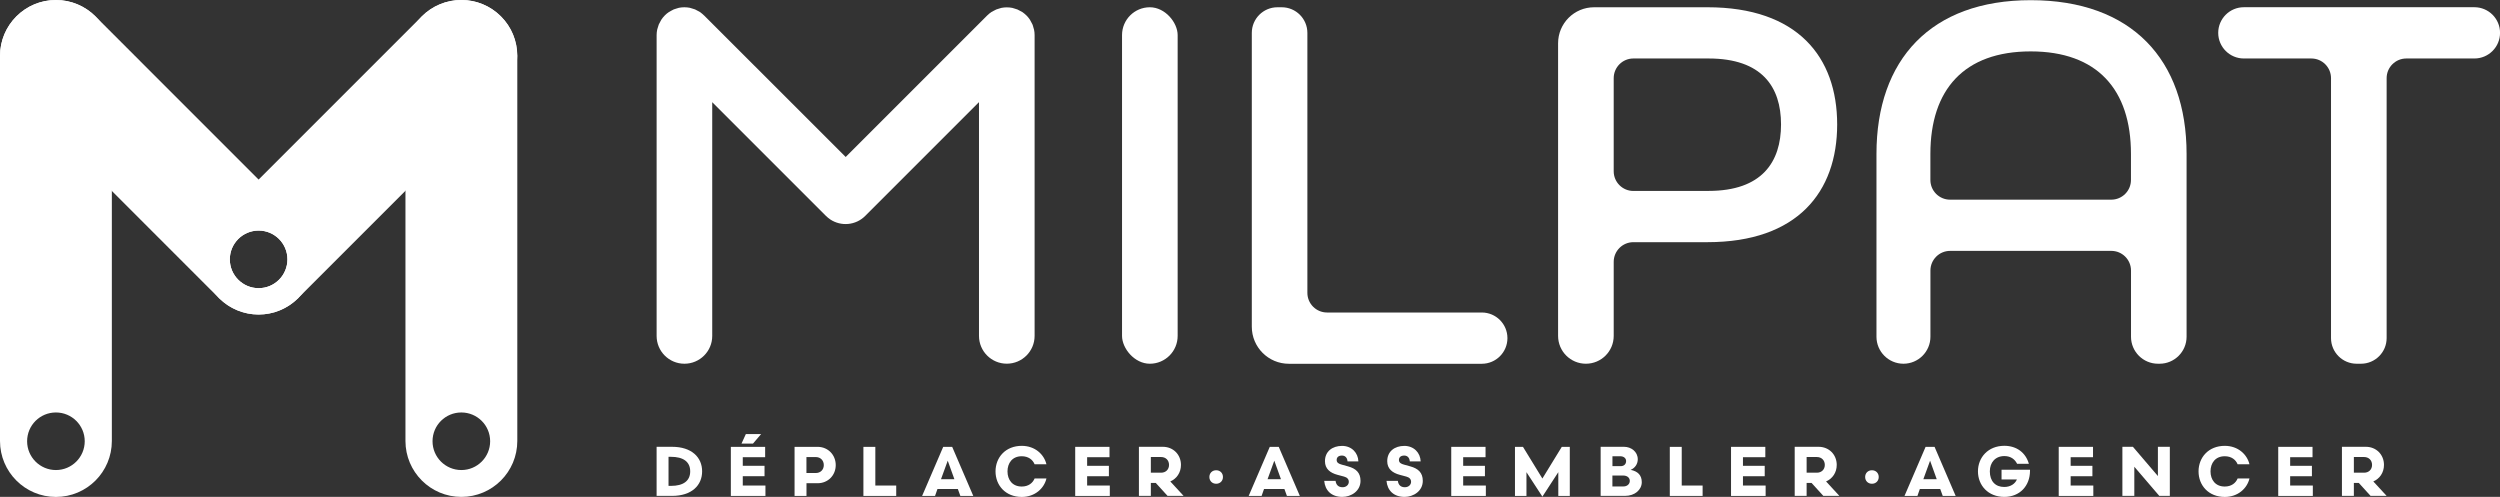
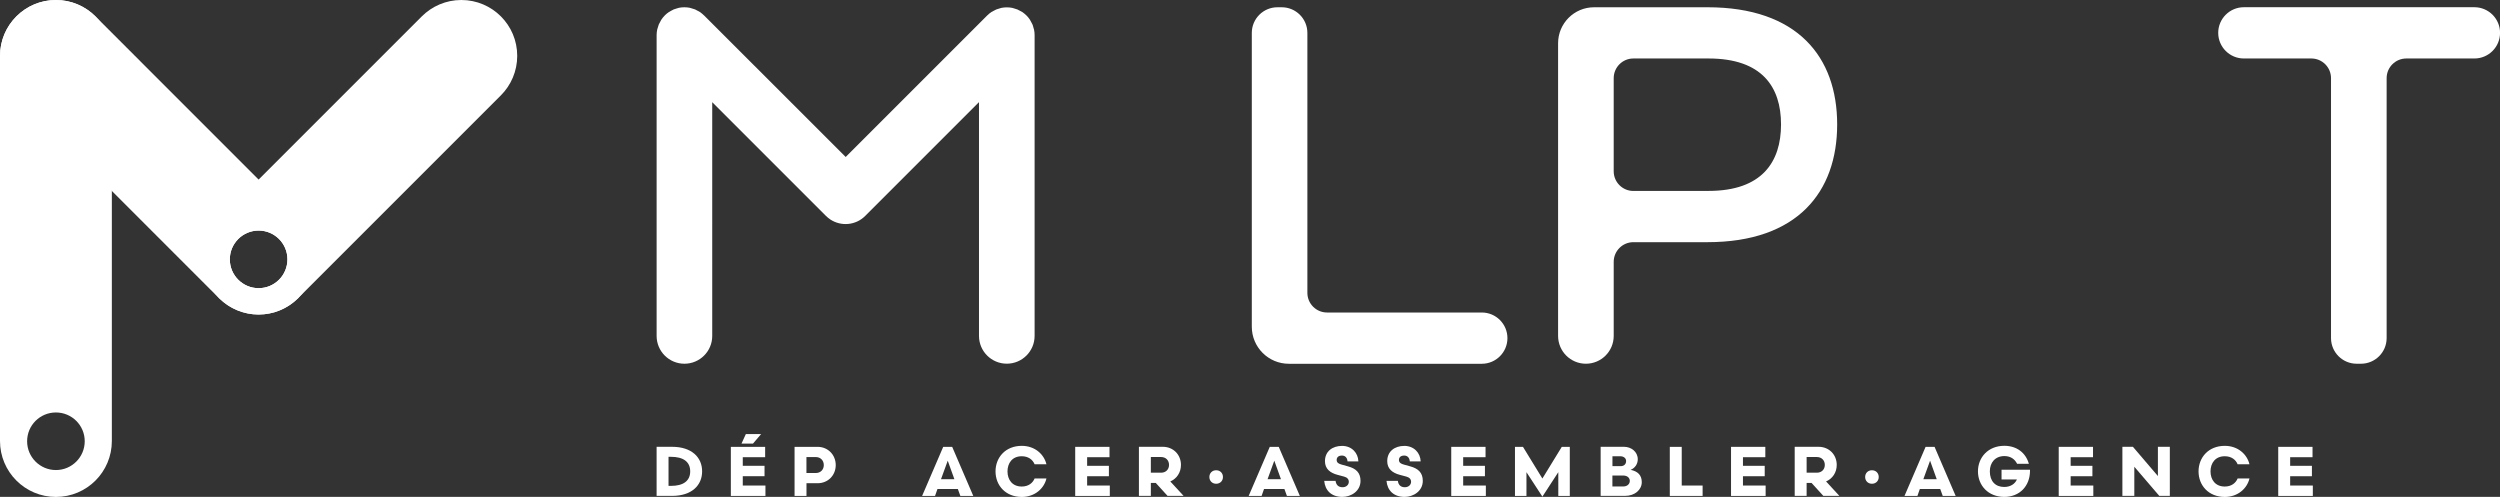
<svg xmlns="http://www.w3.org/2000/svg" viewBox="0 0 574.47 114.18" data-sanitized-data-name="Calque 2" data-name="Calque 2" id="Calque_2">
  <rect x="0" y="0" width="574.47" height="114.18" fill="#333333" stroke="none" />
  <defs>
    <style>
      .cls-1 {
        fill: #fff;
        stroke-width: 0px;
      }
    </style>
  </defs>
  <g data-sanitized-data-name="Calque 1" data-name="Calque 1" id="Calque_1-2">
    <g>
      <path d="M154.44,102.67c4.51,0,6.9,2.43,6.9,5.64s-2.39,5.64-6.9,5.64h-3.56v-11.28h3.56ZM154.18,111.65c2.82,0,4.42-1.13,4.42-3.34s-1.6-3.34-4.42-3.34h-.56v6.67h.56Z" class="cls-1" />
      <path d="M175.89,111.57v2.39h-7.95v-11.28h7.88v2.38h-5.14v1.98h5v2.39h-5v2.14h5.21ZM170.39,101.93l1-2.19h3.51l-1.87,2.19h-2.64Z" class="cls-1" />
      <path d="M185.32,111.04v2.92h-2.74v-11.28h5.3c2.38,0,4.16,1.84,4.16,4.19s-1.77,4.17-4.16,4.17h-2.56ZM187.49,108.69c1.02,0,1.81-.73,1.81-1.82s-.79-1.84-1.81-1.84h-2.18v3.66h2.18Z" class="cls-1" />
-       <path d="M201.14,111.57h4.8v2.39h-7.54v-11.28h2.74v8.9Z" class="cls-1" />
      <path d="M220.11,112.36h-4.69l-.56,1.6h-2.97l4.85-11.28h2.06l4.85,11.28h-2.97l-.58-1.6ZM216.23,110.12h3.08l-1.53-4.26-1.55,4.26Z" class="cls-1" />
      <path d="M237.74,106.69c-.43-1.05-1.42-1.85-2.96-1.85-2.16,0-3.27,1.56-3.27,3.48s1.11,3.48,3.27,3.48c1.55,0,2.53-.81,2.96-1.85h2.72c-.53,2.26-2.63,4.24-5.67,4.24-3.74,0-6.03-2.67-6.03-5.87s2.29-5.87,6.03-5.87c3.05,0,5.14,1.98,5.67,4.24h-2.72Z" class="cls-1" />
      <path d="M255.02,111.57v2.39h-7.95v-11.28h7.88v2.38h-5.14v1.98h5v2.39h-5v2.14h5.21Z" class="cls-1" />
      <path d="M265.58,110.97h-1.13v2.98h-2.74v-11.28h5.5c2.39,0,4.16,1.8,4.16,4.16,0,1.76-.98,3.17-2.45,3.8l3.06,3.32h-3.69l-2.71-2.98ZM266.82,108.62c1.01,0,1.81-.69,1.81-1.79s-.79-1.81-1.81-1.81h-2.37v3.59h2.37Z" class="cls-1" />
      <path d="M279.46,108.06c.92,0,1.56.66,1.56,1.55s-.65,1.55-1.56,1.55-1.56-.66-1.56-1.55.64-1.55,1.56-1.55Z" class="cls-1" />
      <path d="M295.15,112.36h-4.69l-.56,1.6h-2.97l4.85-11.28h2.06l4.85,11.28h-2.97l-.58-1.6ZM291.27,110.12h3.08l-1.53-4.26-1.55,4.26Z" class="cls-1" />
      <path d="M308.45,114.18c-2.51,0-3.97-1.48-4.16-3.69h2.61c.1.82.55,1.47,1.61,1.47.84,0,1.43-.56,1.43-1.24,0-.61-.37-1.01-1.1-1.21l-1.5-.4c-1.69-.45-2.88-1.37-2.88-3.14,0-2.26,1.72-3.51,3.93-3.51s3.69,1.6,3.75,3.56h-2.5c-.03-.71-.45-1.34-1.27-1.34s-1.22.42-1.22,1.01c0,.63.47.89,1.18,1.08l1.45.4c1.79.5,2.85,1.43,2.85,3.32,0,2.34-2.14,3.69-4.19,3.69Z" class="cls-1" />
      <path d="M322.76,114.18c-2.51,0-3.97-1.48-4.16-3.69h2.61c.1.82.55,1.47,1.61,1.47.84,0,1.43-.56,1.43-1.24,0-.61-.37-1.01-1.1-1.21l-1.5-.4c-1.69-.45-2.88-1.37-2.88-3.14,0-2.26,1.72-3.51,3.93-3.51s3.69,1.6,3.75,3.56h-2.5c-.03-.71-.45-1.34-1.27-1.34s-1.22.42-1.22,1.01c0,.63.47.89,1.18,1.08l1.45.4c1.79.5,2.85,1.43,2.85,3.32,0,2.34-2.14,3.69-4.19,3.69Z" class="cls-1" />
      <path d="M341.43,111.57v2.39h-7.95v-11.28h7.88v2.38h-5.14v1.98h5v2.39h-5v2.14h5.21Z" class="cls-1" />
      <path d="M354.42,109.96l4.46-7.28h1.84v11.28h-2.64v-5.46l-3.66,5.62-3.66-5.62v5.46h-2.64v-11.28h1.84l4.46,7.28Z" class="cls-1" />
      <path d="M373.4,113.95h-5.59v-11.28h5.37c1.66,0,3.16,1.14,3.16,2.87,0,1.06-.61,2-1.64,2.43,1.61.31,2.56,1.21,2.56,2.82,0,1.74-1.58,3.16-3.85,3.16ZM372.39,107.12c.81,0,1.27-.48,1.27-1.18,0-.63-.53-1.1-1.35-1.1h-1.79v2.27h1.87ZM372.98,109.27h-2.47v2.51h2.55c.85,0,1.45-.56,1.45-1.27,0-.76-.64-1.24-1.53-1.24Z" class="cls-1" />
      <path d="M386.44,111.57h4.8v2.39h-7.54v-11.28h2.74v8.9Z" class="cls-1" />
      <path d="M405.72,111.57v2.39h-7.95v-11.28h7.88v2.38h-5.14v1.98h5v2.39h-5v2.14h5.21Z" class="cls-1" />
      <path d="M416.27,110.97h-1.13v2.98h-2.74v-11.28h5.5c2.39,0,4.16,1.8,4.16,4.16,0,1.76-.98,3.17-2.45,3.8l3.06,3.32h-3.69l-2.71-2.98ZM417.51,108.62c1.01,0,1.81-.69,1.81-1.79s-.79-1.81-1.81-1.81h-2.37v3.59h2.37Z" class="cls-1" />
      <path d="M430.15,108.06c.92,0,1.56.66,1.56,1.55s-.65,1.55-1.56,1.55-1.56-.66-1.56-1.55.64-1.55,1.56-1.55Z" class="cls-1" />
      <path d="M445.85,112.36h-4.69l-.56,1.6h-2.97l4.85-11.28h2.06l4.85,11.28h-2.97l-.58-1.6ZM441.96,110.12h3.08l-1.53-4.26-1.55,4.26Z" class="cls-1" />
      <path d="M459.94,107.94h6.53v.23c0,3.48-2.35,6.01-5.9,6.01-3.75,0-6.06-2.67-6.06-5.87s2.34-5.87,6.06-5.87c2.85,0,4.92,1.6,5.64,4.13h-2.71c-.48-.97-1.39-1.77-2.92-1.77-2.08,0-3.34,1.47-3.34,3.51,0,2.26,1.27,3.59,3.3,3.59,1.48,0,2.5-.74,2.92-1.72h-3.53v-2.24Z" class="cls-1" />
      <path d="M481.02,111.57v2.39h-7.95v-11.28h7.88v2.38h-5.14v1.98h5v2.39h-5v2.14h5.21Z" class="cls-1" />
      <path d="M495.86,102.67h2.74v11.28h-2.42l-5.74-6.7v6.7h-2.74v-11.28h2.42l5.74,6.72v-6.72Z" class="cls-1" />
      <path d="M514.18,106.69c-.43-1.05-1.42-1.85-2.96-1.85-2.16,0-3.27,1.56-3.27,3.48s1.11,3.48,3.27,3.48c1.55,0,2.53-.81,2.96-1.85h2.72c-.53,2.26-2.63,4.24-5.67,4.24-3.74,0-6.03-2.67-6.03-5.87s2.29-5.87,6.03-5.87c3.05,0,5.14,1.98,5.67,4.24h-2.72Z" class="cls-1" />
      <path d="M531.46,111.57v2.39h-7.95v-11.28h7.88v2.38h-5.14v1.98h5v2.39h-5v2.14h5.21Z" class="cls-1" />
-       <path d="M542.02,110.97h-1.13v2.98h-2.74v-11.28h5.5c2.39,0,4.16,1.8,4.16,4.16,0,1.76-.98,3.17-2.45,3.8l3.06,3.32h-3.69l-2.71-2.98ZM543.26,108.62c1.01,0,1.81-.69,1.81-1.79s-.79-1.81-1.81-1.81h-2.37v3.59h2.37Z" class="cls-1" />
-       <rect ry="6.39" rx="6.39" height="81.91" width="12.78" y="1.67" x="257.83" class="cls-1" />
      <path d="M293.53,1.67h1c3.25,0,5.89,2.64,5.89,5.89v59.73c0,2.49,2.02,4.52,4.52,4.52h35.56c3.25,0,5.89,2.64,5.89,5.89h0c0,3.25-2.64,5.89-5.89,5.89h-44.34c-4.7,0-8.51-3.81-8.51-8.51V7.56c0-3.25,2.64-5.89,5.89-5.89Z" class="cls-1" />
      <path d="M392.35,1.67h-26.05c-4.57,0-8.27,3.7-8.27,8.27v67.25c0,3.53,2.86,6.39,6.39,6.39h0c3.53,0,6.39-2.86,6.39-6.39v-17.02c0-2.49,2.02-4.52,4.52-4.52h17.02c20.66,0,29.81-11.52,29.81-27.05s-9.14-26.93-29.81-26.93ZM392.6,43.88h-17.27c-2.49,0-4.52-2.02-4.52-4.52v-21.4c0-2.49,2.02-4.52,4.52-4.52h17.27c12.27,0,16.66,6.51,16.66,15.15s-4.38,15.28-16.66,15.28Z" class="cls-1" />
-       <path d="M466.63.04c-22.92,0-35.44,13.65-35.44,35.32v42.02c0,3.42,2.78,6.2,6.2,6.2h0c3.42,0,6.2-2.78,6.2-6.2v-15.21c0-2.49,2.02-4.52,4.52-4.52h37.05c2.49,0,4.52,2.02,4.52,4.52v15.21c0,3.42,2.78,6.2,6.2,6.2h.37c3.42,0,6.2-2.78,6.2-6.2v-42.02c0-21.67-12.65-35.32-35.82-35.32ZM485.15,45.88h-37.05c-2.49,0-4.52-2.02-4.52-4.52v-6c0-14.78,7.76-23.55,23.05-23.55s23.04,8.77,23.04,23.55v6c0,2.49-2.02,4.52-4.52,4.52Z" class="cls-1" />
      <path d="M531.13,13.44h-15.52c-3.25,0-5.89-2.64-5.89-5.89h0c0-3.25,2.64-5.89,5.89-5.89h52.98c3.25,0,5.89,2.64,5.89,5.89h0c0,3.25-2.64,5.89-5.89,5.89h-15.65c-2.49,0-4.52,2.02-4.52,4.52v59.73c0,3.25-2.64,5.89-5.89,5.89h-1c-3.25,0-5.89-2.64-5.89-5.89V17.96c0-2.49-2.02-4.52-4.52-4.52Z" class="cls-1" />
      <path d="M237.61,6.81c-.04-.19-.11-.36-.16-.54-.06-.22-.11-.44-.2-.65-.09-.21-.21-.4-.32-.6-.09-.17-.16-.34-.27-.5-.23-.35-.5-.67-.79-.97,0,0,0,0,0,0,0,0,0,0-.01,0-.29-.29-.62-.56-.96-.79-.16-.11-.34-.18-.51-.27-.2-.11-.39-.23-.59-.31-.22-.09-.44-.14-.66-.21-.18-.05-.35-.12-.53-.16-.83-.16-1.68-.16-2.5,0-.18.04-.35.11-.53.16-.22.06-.45.12-.66.21-.21.09-.4.21-.6.31-.17.09-.34.17-.5.27-.35.23-.68.5-.97.79,0,0,0,0,0,0l-32.52,32.52L161.78,3.54s0,0-.01,0c-.29-.29-.62-.56-.96-.79-.16-.11-.34-.18-.51-.28-.2-.11-.38-.22-.59-.31-.22-.09-.44-.14-.67-.21-.18-.05-.34-.12-.53-.16-.83-.16-1.68-.16-2.5,0-.18.04-.35.11-.53.16-.22.06-.45.12-.66.21-.21.09-.4.2-.59.31-.17.09-.35.17-.51.28-.34.23-.66.49-.95.78,0,0-.01,0-.02.02,0,0,0,.01-.01.02-.29.29-.55.61-.78.96-.11.16-.18.34-.27.5-.11.2-.23.39-.31.59-.09.22-.14.44-.21.66-.05.18-.12.35-.16.53-.08.41-.13.83-.13,1.25v69.13c0,3.53,2.86,6.39,6.39,6.39s6.39-2.86,6.39-6.39V23.48l26.13,26.13s0,0,0,0c.31.31.65.58,1,.82,2.48,1.64,5.85,1.37,8.03-.82,0,0,.02-.02.03-.03l26.11-26.11v53.71c0,3.53,2.86,6.39,6.39,6.39s6.39-2.86,6.39-6.39V8.06c0-.42-.04-.84-.13-1.25Z" class="cls-1" />
      <path d="M12.85,0C5.75,0,0,5.75,0,12.85v88.49c0,7.09,5.75,12.85,12.85,12.85s12.85-5.75,12.85-12.85V12.85C25.69,5.75,19.94,0,12.85,0ZM12.85,108.01c-3.65,0-6.62-2.96-6.62-6.62s2.96-6.61,6.62-6.61,6.62,2.96,6.62,6.61-2.96,6.62-6.62,6.62Z" class="cls-1" />
      <path d="M106.01,0C102.47,0,99.26,1.44,96.93,3.76l-46.34,46.34c-.08.08-.17.15-.25.23-.08.08-.15.17-.23.25-4.7,4.96-4.7,12.72,0,17.68.08.08.15.17.23.25.08.08.17.15.25.23,4.96,4.7,12.72,4.7,17.68,0,.08-.08.17-.15.25-.23.08-.08.15-.17.23-.25l46.34-46.34c2.32-2.32,3.76-5.54,3.76-9.08C118.86,5.75,113.11,0,106.01,0ZM59.43,66.22c-3.65,0-6.62-2.96-6.62-6.62s2.96-6.62,6.62-6.62,6.62,2.96,6.62,6.62-2.96,6.62-6.62,6.62Z" class="cls-1" />
-       <path d="M115.1,3.76c-5.02-5.02-13.15-5.02-18.17,0-2.51,2.51-3.76,5.8-3.76,9.08v88.49c0,7.09,5.75,12.85,12.85,12.85s12.85-5.75,12.85-12.85V12.85c0-3.29-1.25-6.58-3.76-9.08ZM106.01,108.01c-3.65,0-6.62-2.96-6.62-6.62s2.96-6.61,6.62-6.61,6.62,2.96,6.62,6.61-2.96,6.62-6.62,6.62Z" class="cls-1" />
      <path d="M68.51,50.35h0S21.93,3.76,21.93,3.76c-.3-.3-.61-.58-.94-.85-.15-.12-.31-.23-.46-.34-.18-.14-.36-.28-.55-.4-.18-.12-.37-.23-.56-.34-.17-.1-.34-.21-.52-.31-.19-.1-.39-.19-.58-.28-.18-.09-.37-.18-.56-.26-.19-.08-.38-.14-.57-.21-.2-.07-.4-.15-.61-.21-.19-.06-.39-.1-.58-.15-.21-.05-.42-.11-.64-.16-.22-.04-.45-.07-.68-.1-.19-.03-.37-.06-.56-.08-.84-.08-1.69-.08-2.54,0-.19.02-.38.05-.56.08-.23.03-.45.06-.68.1-.22.04-.43.1-.64.16-.19.05-.39.09-.58.15-.21.06-.41.14-.61.21-.19.07-.39.13-.57.21-.19.08-.37.17-.56.26-.19.09-.39.18-.58.28-.18.1-.35.2-.52.31-.19.11-.38.22-.56.34-.19.13-.37.27-.55.41-.15.11-.31.22-.46.34-.65.54-1.26,1.14-1.79,1.79-.12.15-.23.3-.34.46-.14.18-.28.36-.41.55-.12.18-.23.37-.34.56-.1.17-.21.34-.31.52-.1.19-.19.39-.28.58-.09.19-.18.37-.26.56-.08.19-.14.38-.21.57-.07.2-.15.41-.21.61-.06.19-.1.39-.15.58-.05.21-.11.42-.16.64-.04.22-.07.45-.1.68-.03.19-.06.37-.08.57-.08.84-.08,1.69,0,2.54.02.19.05.38.08.56.03.23.06.45.1.68.04.22.1.43.16.64.05.19.09.39.15.58.06.21.14.41.21.61.07.19.13.39.21.57.08.19.17.37.26.56.09.2.18.39.28.58.09.18.2.35.31.52.11.19.22.38.34.56.13.19.27.37.4.55.11.15.22.31.34.46.27.33.55.64.85.94l46.58,46.58c2.32,2.32,5.54,3.76,9.08,3.76,7.09,0,12.85-5.75,12.85-12.85,0-3.55-1.44-6.76-3.76-9.08ZM59.43,66.22c-3.65,0-6.62-2.96-6.62-6.62s2.96-6.62,6.62-6.62,6.62,2.96,6.62,6.62-2.96,6.62-6.62,6.62Z" class="cls-1" />
    </g>
  </g>
</svg>